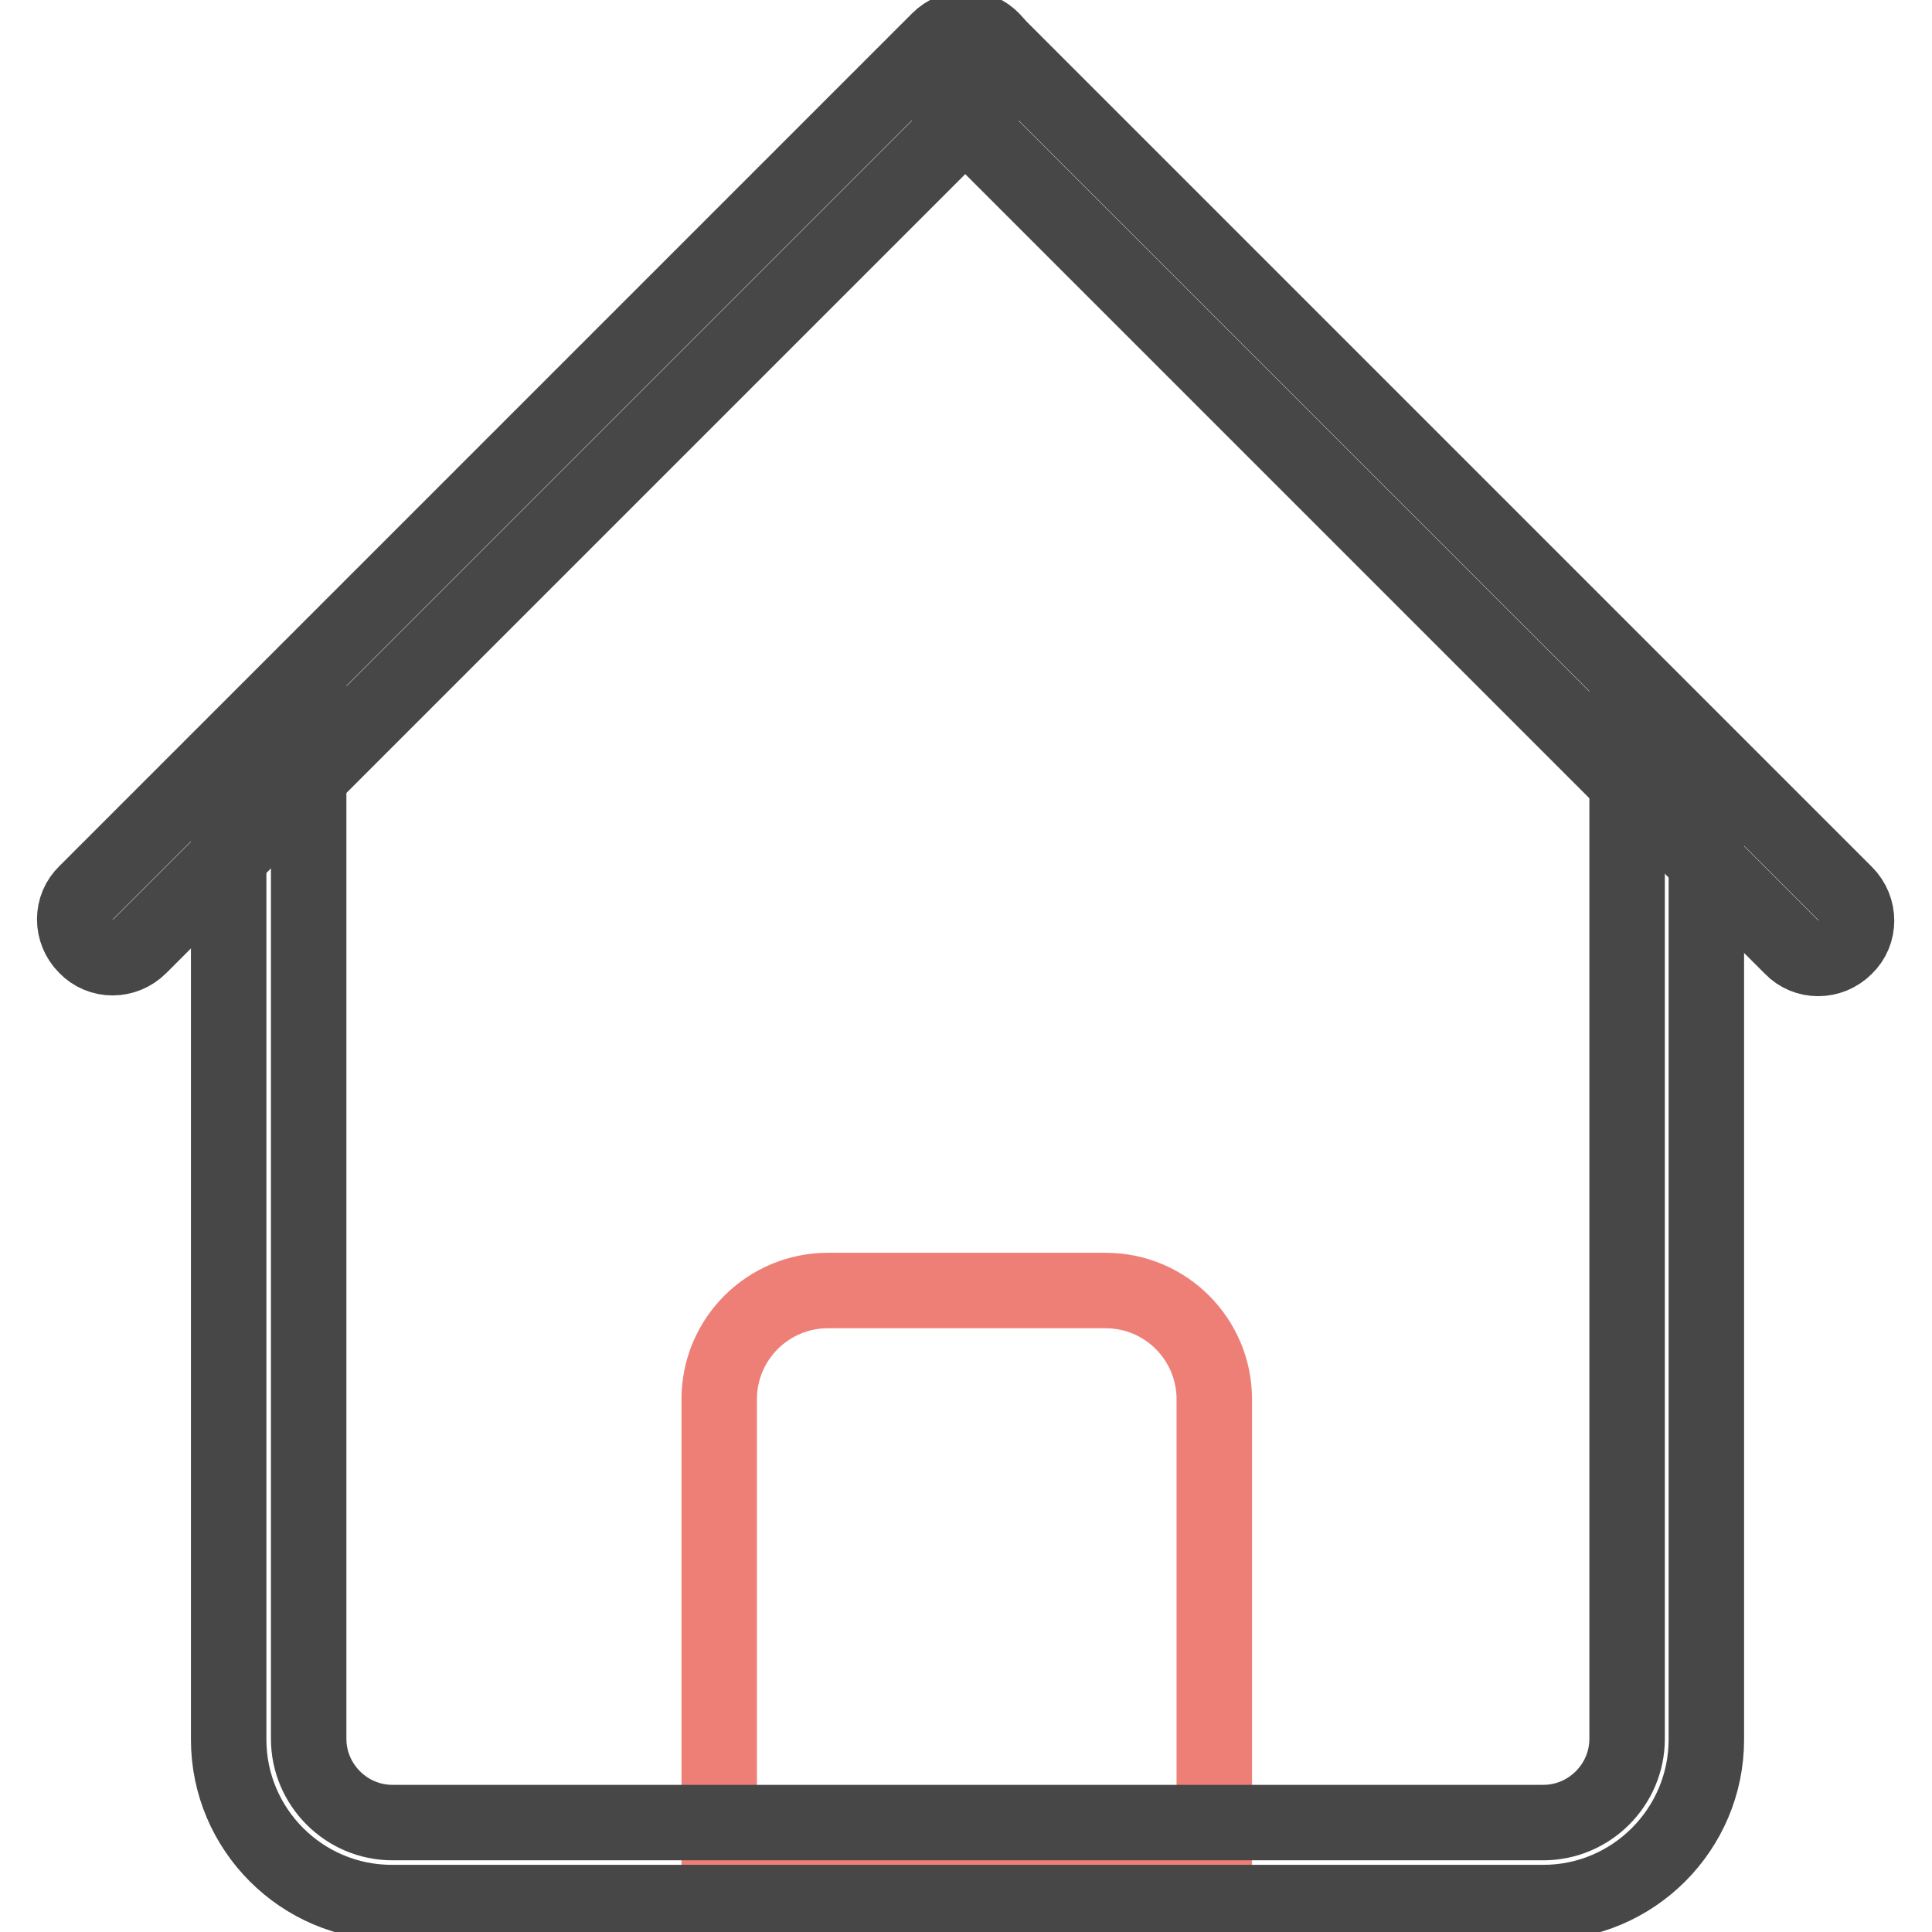
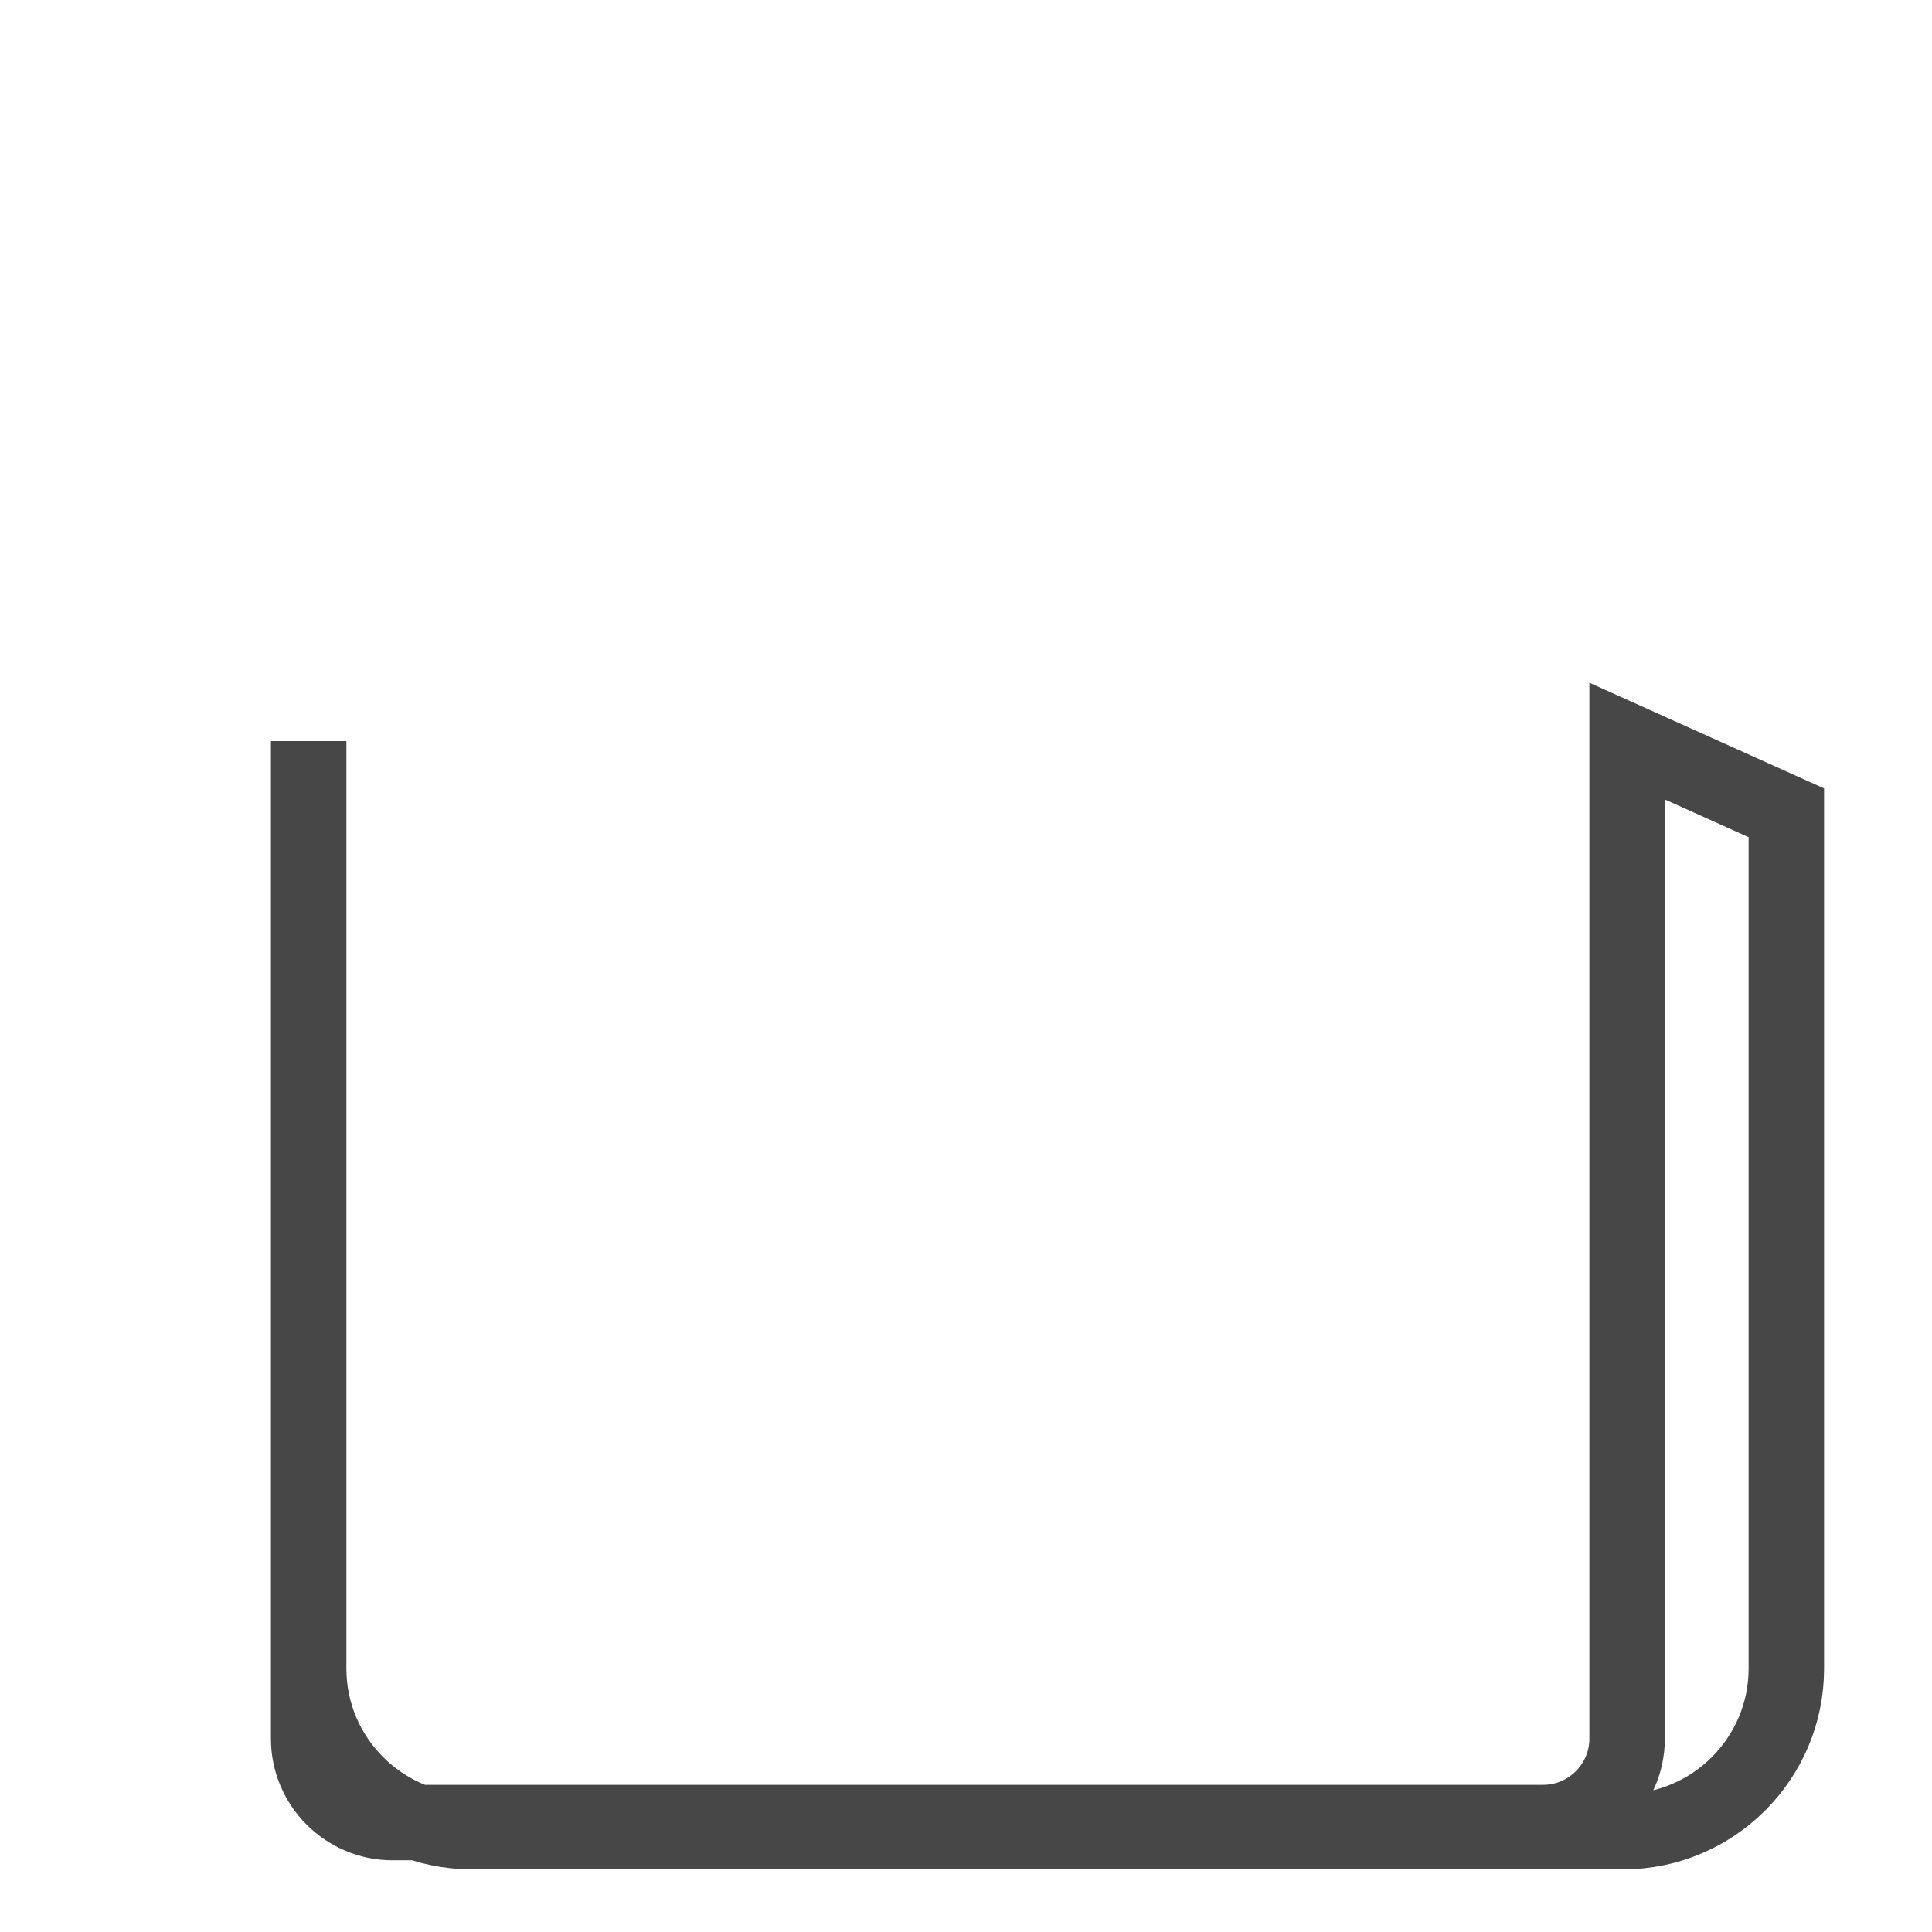
<svg xmlns="http://www.w3.org/2000/svg" version="1.1" x="0px" y="0px" viewBox="0 0 256 256" enable-background="new 0 0 256 256" xml:space="preserve">
  <g>
-     <path stroke-width="10" fill-opacity="0" stroke="#ee7f77" d="M160.7,243.8H95.3v-58.4c0-8,6.5-14.4,14.4-14.4h36.8c8,0,14.4,6.5,14.4,14.4v58.4H160.7z" />
-     <path stroke-width="10" fill-opacity="0" stroke="#484747" d="M131.5,12.4l-113,113c-2,2-5.2,2-7.1,0c-2-2-2-5.2,0-7.1l113-113c2-2,5.2-2,7.1,0 C133.5,7.3,133.5,10.5,131.5,12.4z" />
-     <path stroke-width="10" fill-opacity="0" stroke="#484747" d="M131.5,5.4l113,113c2,2,2,5.2,0,7.1c-2,2-5.2,2-7.1,0l-113-113c-2-2-2-5.2,0-7.1 C126.4,3.4,129.7,3.4,131.5,5.4z" />
-     <path stroke-width="10" fill-opacity="0" stroke="#484747" d="M215.6,98.2v132.2c0,6.1-5,11.1-11.1,11.1H52c-6.1,0-11.1-5-11.1-11.1V98.2l-10.6,9.4v122.9 c0,11.9,9.7,21.6,21.6,21.6h152.6c11.9,0,21.6-9.7,21.6-21.6V107.7L215.6,98.2L215.6,98.2z" />
+     <path stroke-width="10" fill-opacity="0" stroke="#484747" d="M215.6,98.2v132.2c0,6.1-5,11.1-11.1,11.1H52c-6.1,0-11.1-5-11.1-11.1V98.2v122.9 c0,11.9,9.7,21.6,21.6,21.6h152.6c11.9,0,21.6-9.7,21.6-21.6V107.7L215.6,98.2L215.6,98.2z" />
  </g>
</svg>